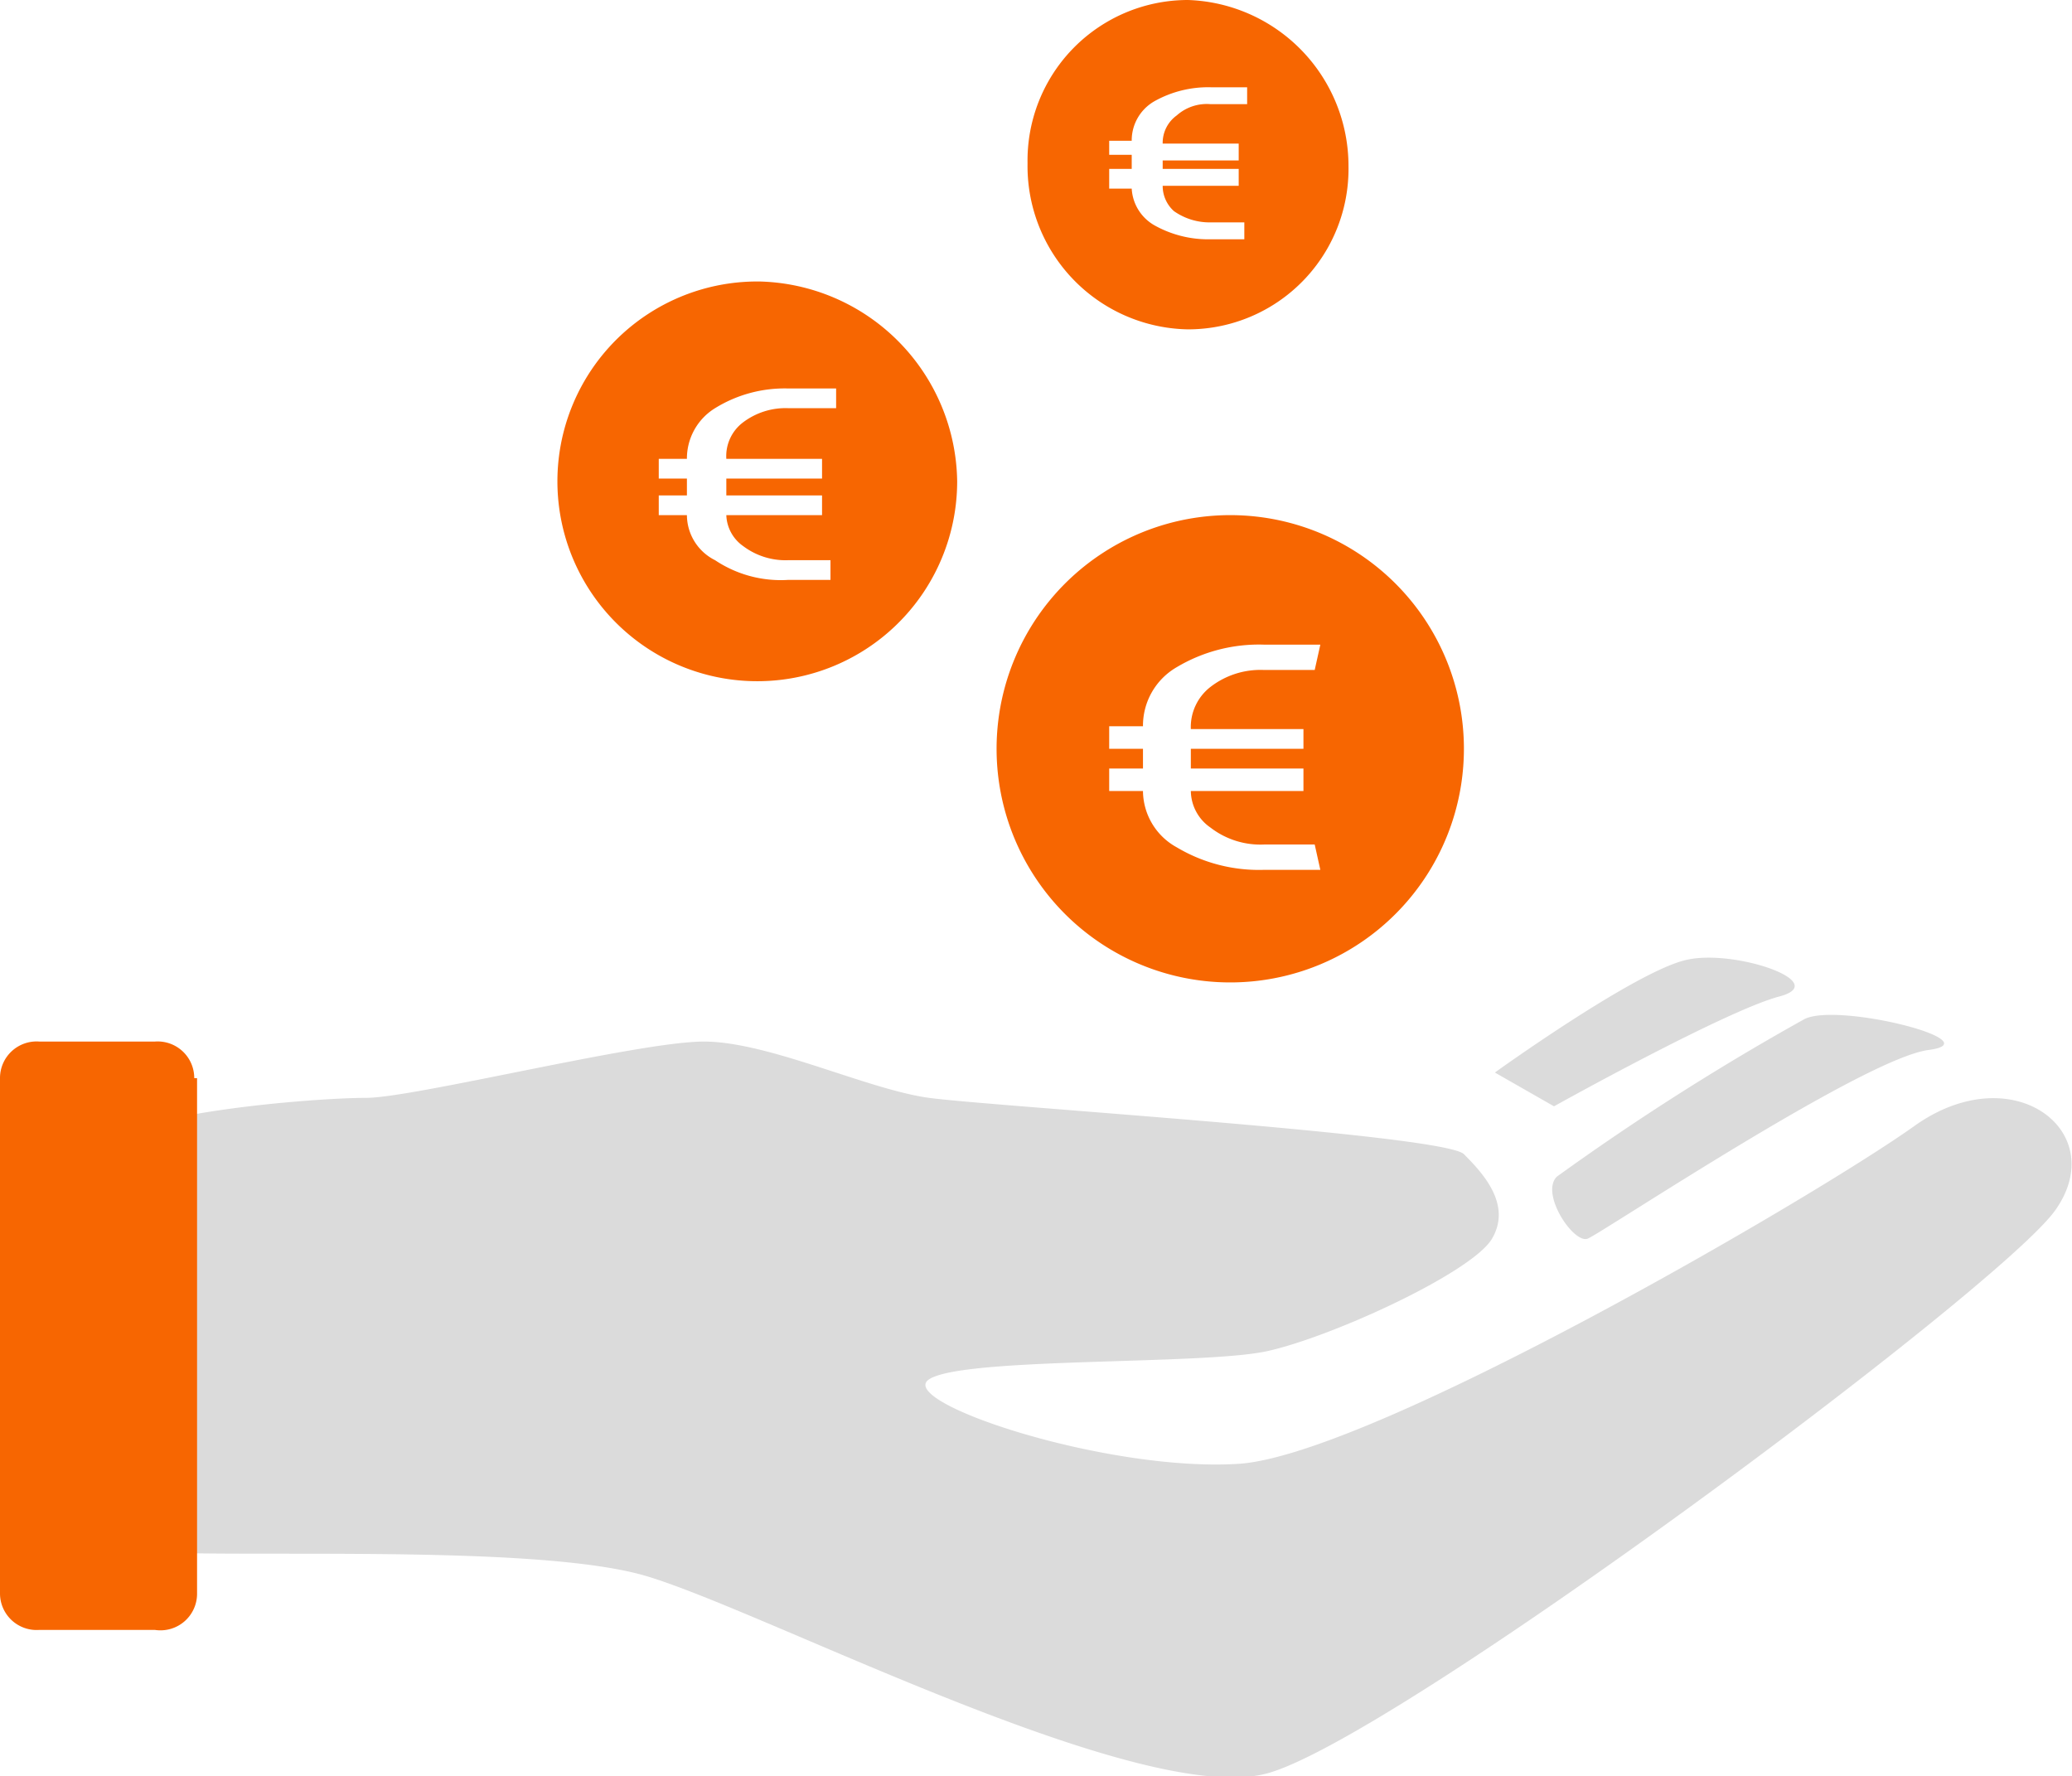
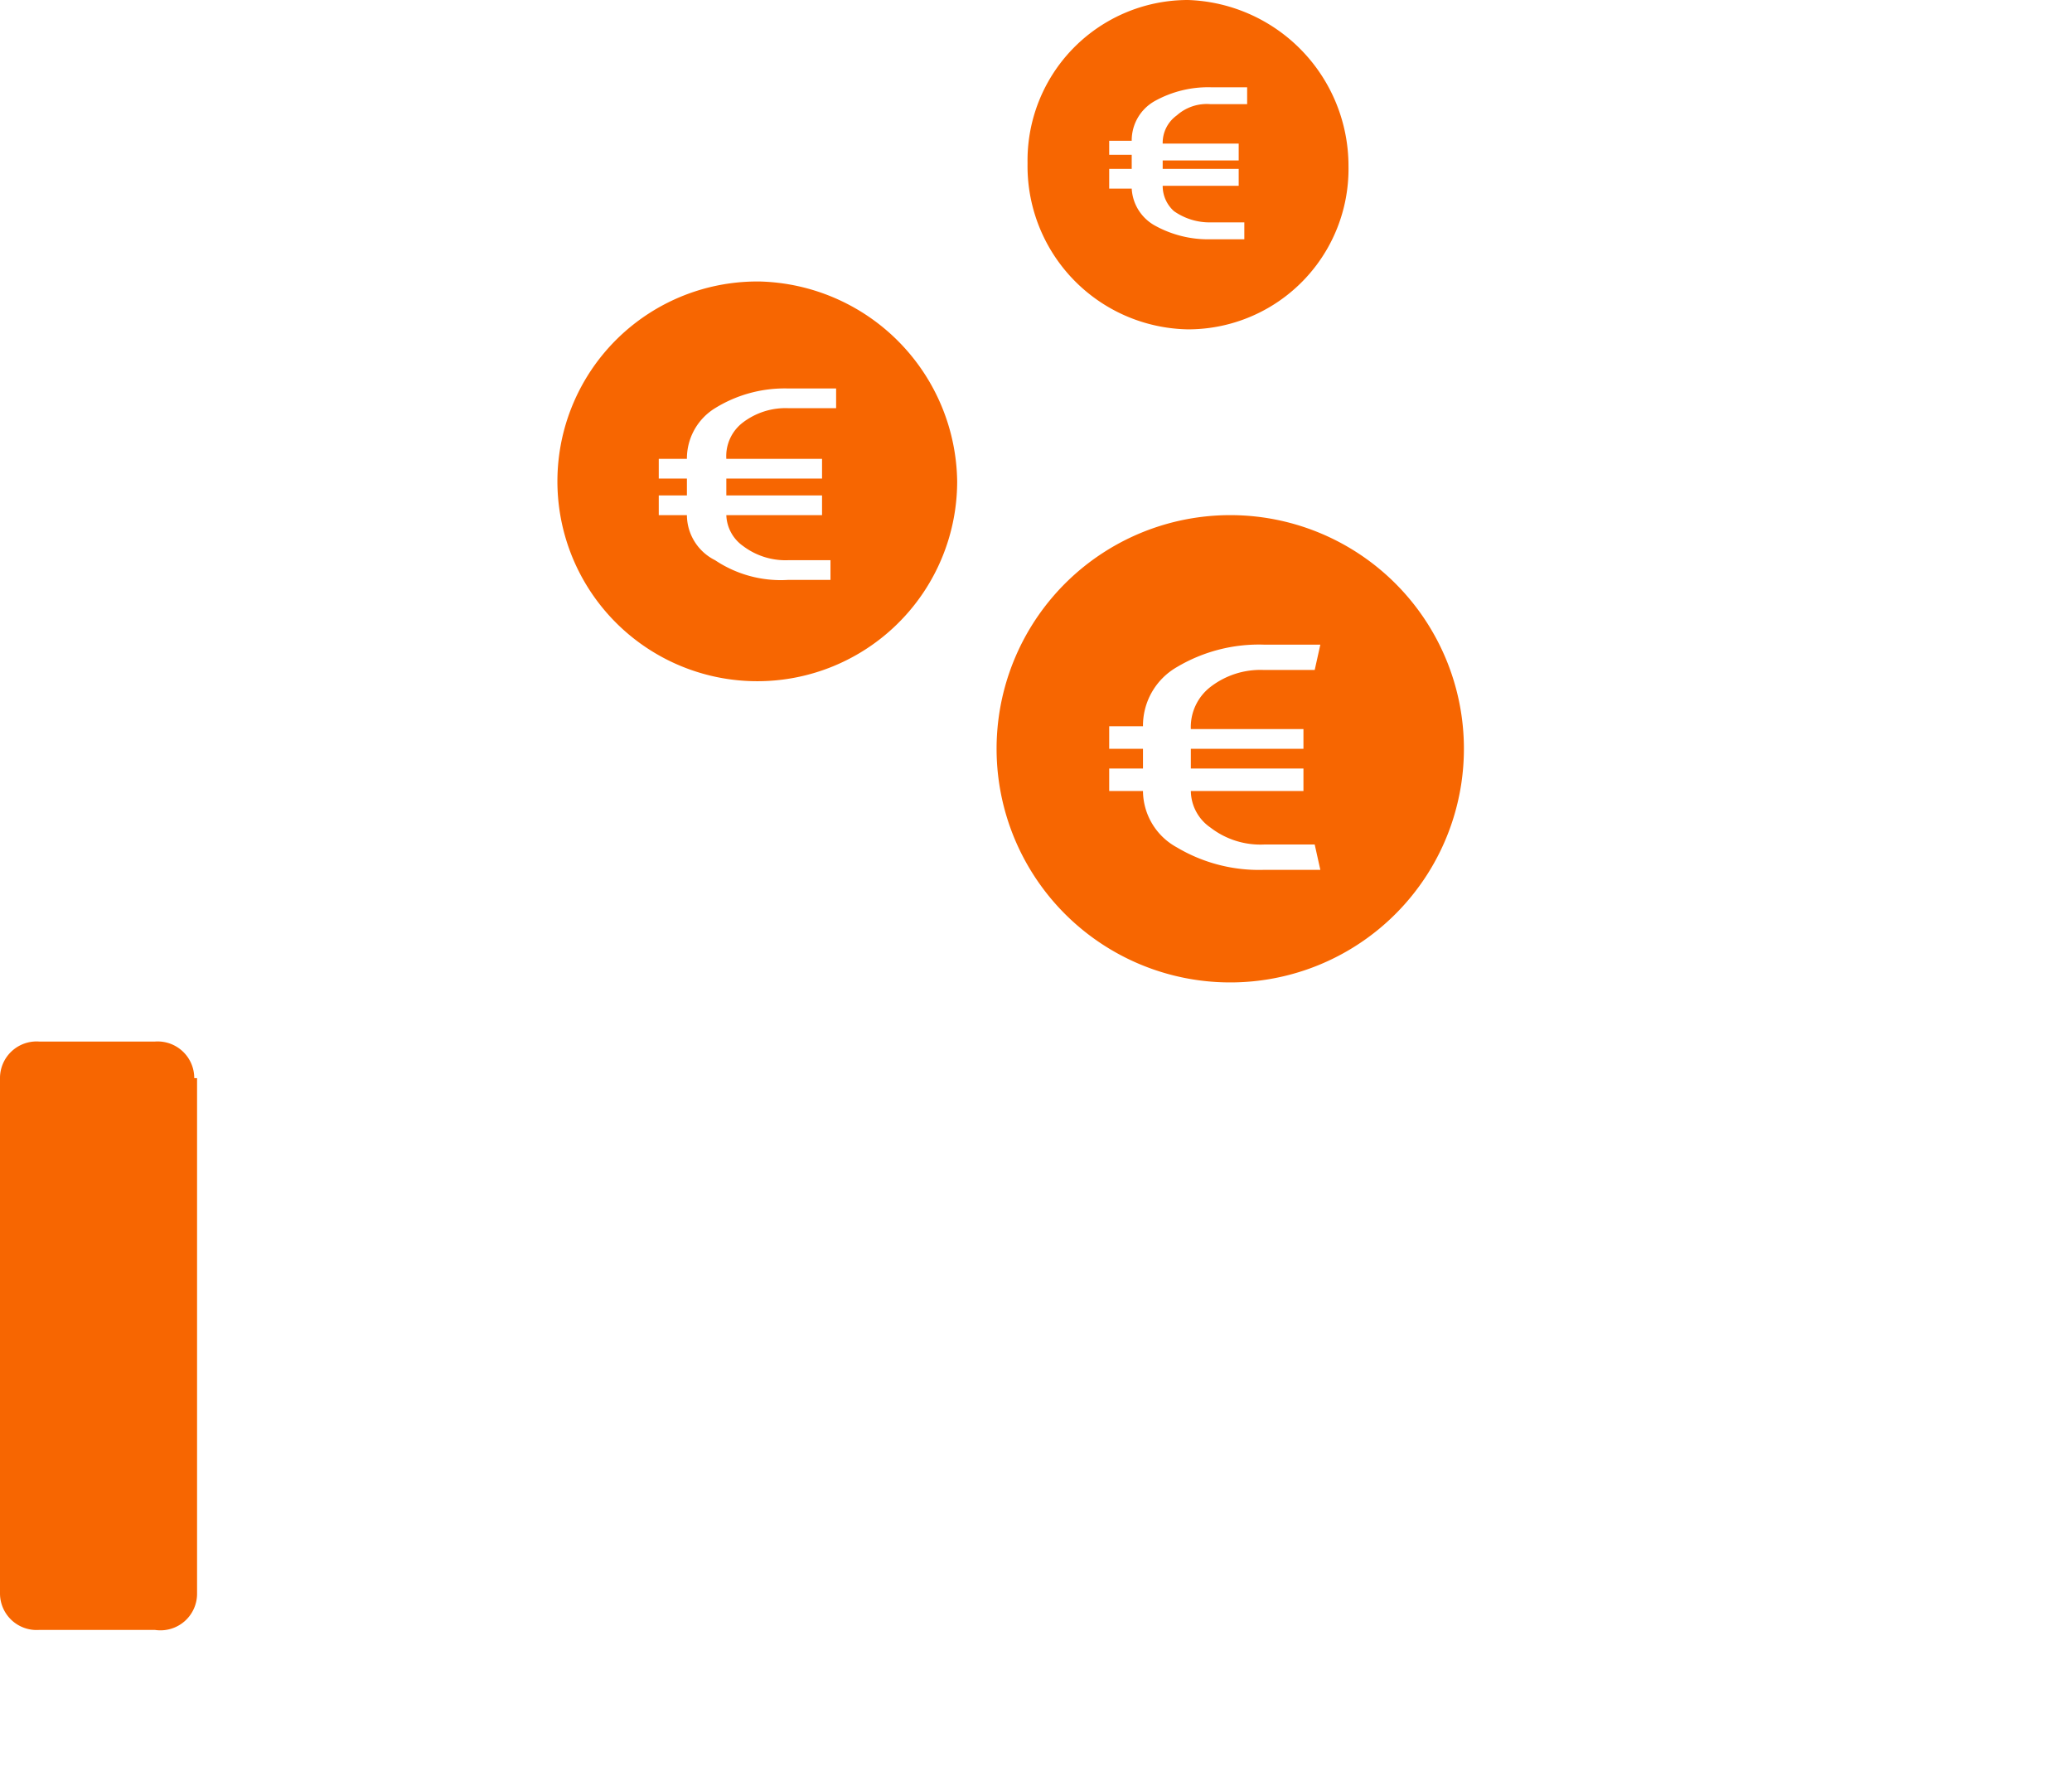
<svg xmlns="http://www.w3.org/2000/svg" id="Calque_1" data-name="Calque 1" viewBox="0 0 73.6 63.1">
  <title>financement</title>
-   <path d="M78.1,55.2a89.2,89.2,0,0,0-8.8,5.6c-0.6.6,0.6,2.4,1.1,2.2s9.8-6.4,12.1-6.7S79.3,54.6,78.1,55.2Zm-4.2-2.1c-1.8.4-6.8,4-6.8,4l2.1,1.2s6.1-3.4,8-3.9S75.6,52.7,73.9,53.1ZM82,59c-3.5,2.5-19.3,11.7-24,12s-12.2-2.2-11-3,9.7-.5,12-1,7.3-2.8,8-4-0.3-2.3-1-3-16.8-1.7-19-2-5.7-2-8-2-10.3,2-12,2-8.8.5-10,2-1.2,13.5,1,14,14.7-.3,19,1,17.5,8.2,22,7S85,64.8,87,62,85.5,56.5,82,59Z" transform="translate(-14 -19)" fill="#dbdbdb" />
  <path id="couleur" d="M20.9,57.3A1.3,1.3,0,0,0,19.5,56H15.4A1.3,1.3,0,0,0,14,57.3V75.6a1.3,1.3,0,0,0,1.4,1.3h4.1A1.3,1.3,0,0,0,21,75.6V57.3ZM56.2,30.7a5.7,5.7,0,0,0,5.7-5.8A5.9,5.9,0,0,0,56.2,19a5.7,5.7,0,0,0-5.7,5.8A5.8,5.8,0,0,0,56.2,30.7ZM53.4,25h0.8V24.5H53.4V24h0.8a1.6,1.6,0,0,1,.8-1.4,3.9,3.9,0,0,1,2-.5h1.3v0.6H57a1.6,1.6,0,0,0-1.2.4,1.2,1.2,0,0,0-.5,1H58v0.6H55.3V25H58v0.6H55.3a1.2,1.2,0,0,0,.4.9,2.2,2.2,0,0,0,1.3.4h1.2v0.6H57a3.9,3.9,0,0,1-2-.5,1.6,1.6,0,0,1-.8-1.3H53.4V25ZM41,29a7.1,7.1,0,1,0,7,7.1A7.2,7.2,0,0,0,41,29Zm2.6,4.5H42a2.5,2.5,0,0,0-1.6.5,1.5,1.5,0,0,0-.6,1.3h3.4V36H39.8v0.6h3.4v0.7H39.8a1.4,1.4,0,0,0,.6,1.1,2.5,2.5,0,0,0,1.6.5h1.5v0.7H42a4.2,4.2,0,0,1-2.6-.7,1.8,1.8,0,0,1-1-1.6h-1V36.6h1V36h-1V35.3h1a2.1,2.1,0,0,1,1-1.8,4.7,4.7,0,0,1,2.6-.7h1.7v0.7Zm14.2,3.8A8.3,8.3,0,1,0,66,45.6,8.3,8.3,0,0,0,57.8,37.3Zm2.5,7.5v0.8h-4v0.7h4v0.8h-4a1.6,1.6,0,0,0,.7,1.3,2.9,2.9,0,0,0,1.9.6h1.8l0.2,0.9h-2a5.7,5.7,0,0,1-3.1-.8,2.3,2.3,0,0,1-1.2-2H53.4V46.3h1.2V45.6H53.4V44.8h1.2a2.4,2.4,0,0,1,1.2-2.1,5.7,5.7,0,0,1,3.1-.8h2l-0.2.9H58.9a2.9,2.9,0,0,0-1.9.6,1.8,1.8,0,0,0-.7,1.5h4Z" transform="translate(-14 -19)" fill="#f76601" />
</svg>